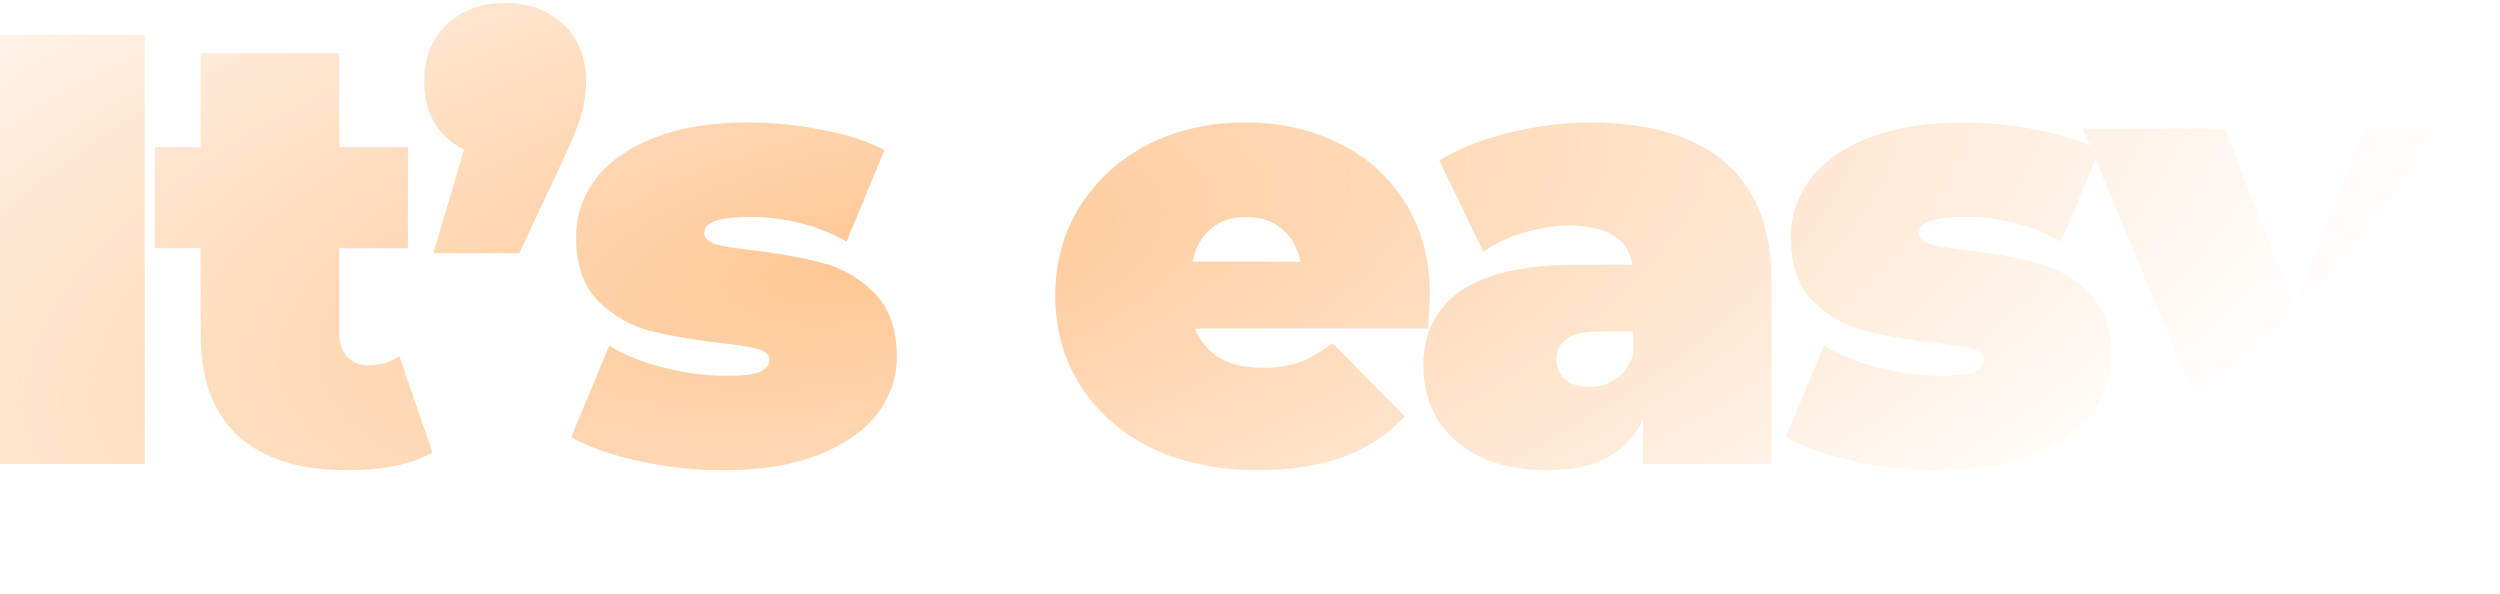
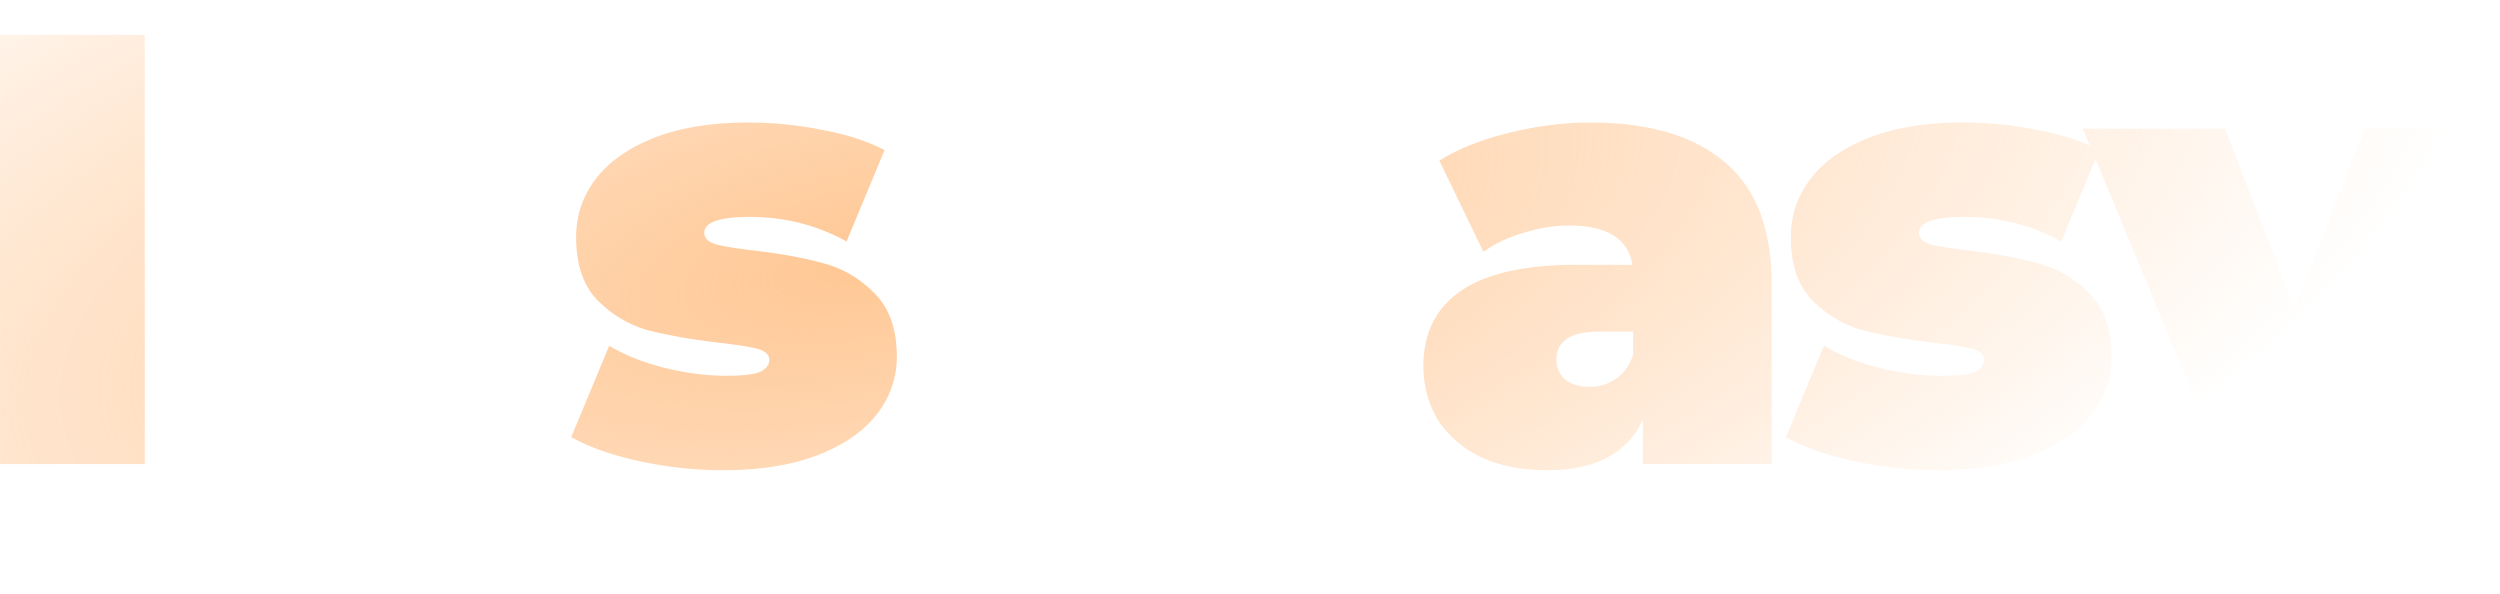
<svg xmlns="http://www.w3.org/2000/svg" width="501" height="119" fill="none">
  <path fill="url(#a)" d="M.005 6.978h29.002V93H.005V6.978Z" />
-   <path fill="url(#b)" d="M86.664 90.665c-4.178 2.376-9.872 3.564-17.082 3.564-9.421 0-16.671-2.253-21.75-6.759-5.08-4.588-7.62-11.429-7.62-20.522V49.743h-9.217V29.466h9.217V10.664h27.773v18.802h13.763v20.277H67.985v16.959c0 2.048.532 3.645 1.597 4.792 1.065 1.147 2.458 1.72 4.179 1.72 2.376 0 4.465-.614 6.267-1.842l6.636 19.293Z" />
-   <path fill="url(#c)" d="M101.23.588c4.752 0 8.644 1.433 11.675 4.3 3.031 2.868 4.547 6.678 4.547 11.43 0 2.13-.287 4.26-.86 6.39-.574 2.13-1.885 5.366-3.933 9.708l-8.602 18.31H86.852l6.145-20.768c-2.54-1.229-4.506-2.99-5.899-5.284-1.392-2.376-2.089-5.162-2.089-8.357 0-4.751 1.516-8.56 4.547-11.428C92.587 2.02 96.479.588 101.23.588Z" />
  <path fill="url(#d)" d="M144.948 94.229a78.5 78.5 0 0 1-16.958-1.843c-5.571-1.23-10.077-2.827-13.518-4.793l7.619-18.31c3.113 1.884 6.8 3.358 11.06 4.423 4.26 1.066 8.398 1.598 12.412 1.598 3.195 0 5.407-.246 6.636-.737 1.311-.574 1.966-1.393 1.966-2.458 0-1.065-.819-1.802-2.458-2.212-1.556-.41-4.137-.82-7.742-1.229-5.489-.655-10.158-1.475-14.009-2.458-3.85-1.065-7.25-3.072-10.2-6.021-2.867-2.95-4.301-7.169-4.301-12.658 0-4.342 1.311-8.233 3.933-11.674 2.621-3.441 6.513-6.186 11.674-8.234 5.243-2.048 11.511-3.072 18.802-3.072 5.079 0 10.036.491 14.87 1.475 4.915.9 9.093 2.253 12.534 4.055l-7.619 18.31c-5.899-3.277-12.371-4.915-19.416-4.915-6.063 0-9.094 1.065-9.094 3.195 0 1.065.819 1.843 2.458 2.335 1.638.41 4.219.819 7.742 1.229 5.489.655 10.118 1.515 13.886 2.58 3.851 1.065 7.21 3.073 10.077 6.022 2.949 2.95 4.424 7.168 4.424 12.657 0 4.179-1.311 7.988-3.932 11.43-2.622 3.44-6.554 6.184-11.798 8.233-5.243 2.048-11.592 3.072-19.048 3.072Z" />
-   <path fill="url(#e)" d="M286.563 59.328c0 .41-.123 2.581-.368 6.514h-46.698c.983 2.54 2.621 4.505 4.915 5.898 2.294 1.311 5.162 1.966 8.603 1.966 2.949 0 5.407-.368 7.373-1.106 2.048-.737 4.26-2.007 6.636-3.81l14.501 14.625c-6.554 7.21-16.344 10.814-29.371 10.814-8.11 0-15.238-1.475-21.382-4.424-6.145-3.031-10.897-7.21-14.255-12.535-3.359-5.325-5.039-11.306-5.039-17.942 0-6.718 1.639-12.698 4.916-17.941 3.359-5.325 7.905-9.463 13.64-12.412 5.817-2.95 12.33-4.424 19.54-4.424 6.799 0 12.985 1.352 18.556 4.055 5.653 2.704 10.118 6.677 13.395 11.92 3.359 5.244 5.038 11.511 5.038 18.802Zm-36.744-15.852c-2.867 0-5.243.778-7.127 2.335-1.884 1.556-3.113 3.768-3.687 6.636h21.629c-.574-2.786-1.803-4.957-3.687-6.513-1.884-1.639-4.26-2.458-7.128-2.458Z" />
-   <path fill="url(#f)" d="M318.667 24.55c11.798 0 20.809 2.663 27.036 7.989 6.226 5.243 9.339 13.354 9.339 24.332V93h-25.806v-8.848c-3.195 6.718-9.545 10.077-19.048 10.077-5.325 0-9.872-.901-13.641-2.704-3.686-1.884-6.513-4.383-8.479-7.496-1.884-3.195-2.827-6.759-2.827-10.691 0-6.636 2.54-11.675 7.62-15.116 5.079-3.44 12.78-5.16 23.103-5.16h11.183c-.902-5.244-5.121-7.866-12.658-7.866-3.031 0-6.103.492-9.217 1.475-3.113.901-5.775 2.17-7.987 3.81l-8.848-18.311c3.85-2.376 8.479-4.22 13.886-5.53 5.489-1.393 10.937-2.09 16.344-2.09Zm-.123 52.966c1.967 0 3.728-.532 5.285-1.598 1.556-1.065 2.703-2.662 3.441-4.792v-4.67h-6.882c-5.653 0-8.48 1.884-8.48 5.653 0 1.556.574 2.867 1.721 3.932 1.229.983 2.867 1.475 4.915 1.475Z" />
+   <path fill="url(#f)" d="M318.667 24.55c11.798 0 20.809 2.663 27.036 7.989 6.226 5.243 9.339 13.354 9.339 24.332V93h-25.806v-8.848c-3.195 6.718-9.545 10.077-19.048 10.077-5.325 0-9.872-.901-13.641-2.704-3.686-1.884-6.513-4.383-8.479-7.496-1.884-3.195-2.827-6.759-2.827-10.691 0-6.636 2.54-11.675 7.62-15.116 5.079-3.44 12.78-5.16 23.103-5.16h11.183c-.902-5.244-5.121-7.866-12.658-7.866-3.031 0-6.103.492-9.217 1.475-3.113.901-5.775 2.17-7.987 3.81l-8.848-18.311c3.85-2.376 8.479-4.22 13.886-5.53 5.489-1.393 10.937-2.09 16.344-2.09m-.123 52.966c1.967 0 3.728-.532 5.285-1.598 1.556-1.065 2.703-2.662 3.441-4.792v-4.67h-6.882c-5.653 0-8.48 1.884-8.48 5.653 0 1.556.574 2.867 1.721 3.932 1.229.983 2.867 1.475 4.915 1.475Z" />
  <path fill="url(#g)" d="M388.375 94.229a78.5 78.5 0 0 1-16.958-1.843c-5.571-1.23-10.077-2.827-13.518-4.793l7.619-18.31c3.113 1.884 6.8 3.358 11.06 4.423 4.26 1.066 8.397 1.598 12.412 1.598 3.195 0 5.407-.246 6.636-.737 1.311-.574 1.966-1.393 1.966-2.458 0-1.065-.819-1.802-2.458-2.212-1.556-.41-4.137-.82-7.742-1.229-5.489-.655-10.159-1.475-14.009-2.458-3.851-1.065-7.251-3.072-10.2-6.021-2.867-2.95-4.301-7.169-4.301-12.658 0-4.342 1.311-8.233 3.932-11.674 2.622-3.441 6.514-6.186 11.675-8.234 5.243-2.048 11.51-3.072 18.802-3.072 5.079 0 10.036.491 14.869 1.475 4.053.743 7.605 1.792 10.655 3.148l1.128 2.715-6.867 16.502c-5.899-3.277-12.371-4.915-19.416-4.915-6.063 0-9.094 1.065-9.094 3.195 0 1.065.819 1.843 2.458 2.335 1.638.41 4.219.819 7.742 1.229 5.489.655 10.117 1.515 13.886 2.58 3.851 1.065 7.21 3.073 10.077 6.022 2.949 2.95 4.424 7.168 4.424 12.657 0 4.179-1.311 7.988-3.933 11.43-2.621 3.44-6.554 6.184-11.797 8.233-5.243 2.048-11.592 3.072-19.048 3.072Z" />
  <path fill="url(#h)" d="m500.233 25.78-27.65 68.572c-3.522 8.766-7.906 14.91-13.149 18.433-5.243 3.523-11.674 5.284-19.293 5.284-3.769 0-7.578-.573-11.429-1.72-3.769-1.065-6.759-2.499-8.971-4.301L428.958 93a18.444 18.444 0 0 0 4.67 2.58c1.802.656 3.522.984 5.161.984 3.031 0 5.325-.901 6.882-2.704l-25.728-61.97-1.128-2.716-1.409-3.394h28.51l13.887 36.006 14.132-36.006h26.298Z" />
  <defs>
    <radialGradient id="a" cx="0" cy="0" r="1" gradientTransform="rotate(168.784 84.698 34.757) scale(648.185 250.896)" gradientUnits="userSpaceOnUse">
      <stop stop-color="#FF7A01" stop-opacity=".3" />
      <stop offset="0" stop-color="#FFC794" />
      <stop offset=".51" stop-color="#FFC794" stop-opacity="0" />
    </radialGradient>
    <radialGradient id="b" cx="0" cy="0" r="1" gradientTransform="rotate(168.784 84.698 34.757) scale(648.185 250.896)" gradientUnits="userSpaceOnUse">
      <stop stop-color="#FF7A01" stop-opacity=".3" />
      <stop offset="0" stop-color="#FFC794" />
      <stop offset=".51" stop-color="#FFC794" stop-opacity="0" />
    </radialGradient>
    <radialGradient id="c" cx="0" cy="0" r="1" gradientTransform="rotate(168.784 84.698 34.757) scale(648.185 250.896)" gradientUnits="userSpaceOnUse">
      <stop stop-color="#FF7A01" stop-opacity=".3" />
      <stop offset="0" stop-color="#FFC794" />
      <stop offset=".51" stop-color="#FFC794" stop-opacity="0" />
    </radialGradient>
    <radialGradient id="d" cx="0" cy="0" r="1" gradientTransform="rotate(168.784 84.698 34.757) scale(648.185 250.896)" gradientUnits="userSpaceOnUse">
      <stop stop-color="#FF7A01" stop-opacity=".3" />
      <stop offset="0" stop-color="#FFC794" />
      <stop offset=".51" stop-color="#FFC794" stop-opacity="0" />
    </radialGradient>
    <radialGradient id="e" cx="0" cy="0" r="1" gradientTransform="rotate(168.784 84.698 34.757) scale(648.185 250.896)" gradientUnits="userSpaceOnUse">
      <stop stop-color="#FF7A01" stop-opacity=".3" />
      <stop offset="0" stop-color="#FFC794" />
      <stop offset=".51" stop-color="#FFC794" stop-opacity="0" />
    </radialGradient>
    <radialGradient id="f" cx="0" cy="0" r="1" gradientTransform="rotate(168.784 84.698 34.757) scale(648.185 250.896)" gradientUnits="userSpaceOnUse">
      <stop stop-color="#FF7A01" stop-opacity=".3" />
      <stop offset="0" stop-color="#FFC794" />
      <stop offset=".51" stop-color="#FFC794" stop-opacity="0" />
    </radialGradient>
    <radialGradient id="g" cx="0" cy="0" r="1" gradientTransform="rotate(168.784 84.698 34.757) scale(648.185 250.896)" gradientUnits="userSpaceOnUse">
      <stop stop-color="#FF7A01" stop-opacity=".3" />
      <stop offset="0" stop-color="#FFC794" />
      <stop offset=".51" stop-color="#FFC794" stop-opacity="0" />
    </radialGradient>
    <radialGradient id="h" cx="0" cy="0" r="1" gradientTransform="rotate(168.784 84.698 34.757) scale(648.185 250.896)" gradientUnits="userSpaceOnUse">
      <stop stop-color="#FF7A01" stop-opacity=".3" />
      <stop offset="0" stop-color="#FFC794" />
      <stop offset=".51" stop-color="#FFC794" stop-opacity="0" />
    </radialGradient>
  </defs>
</svg>